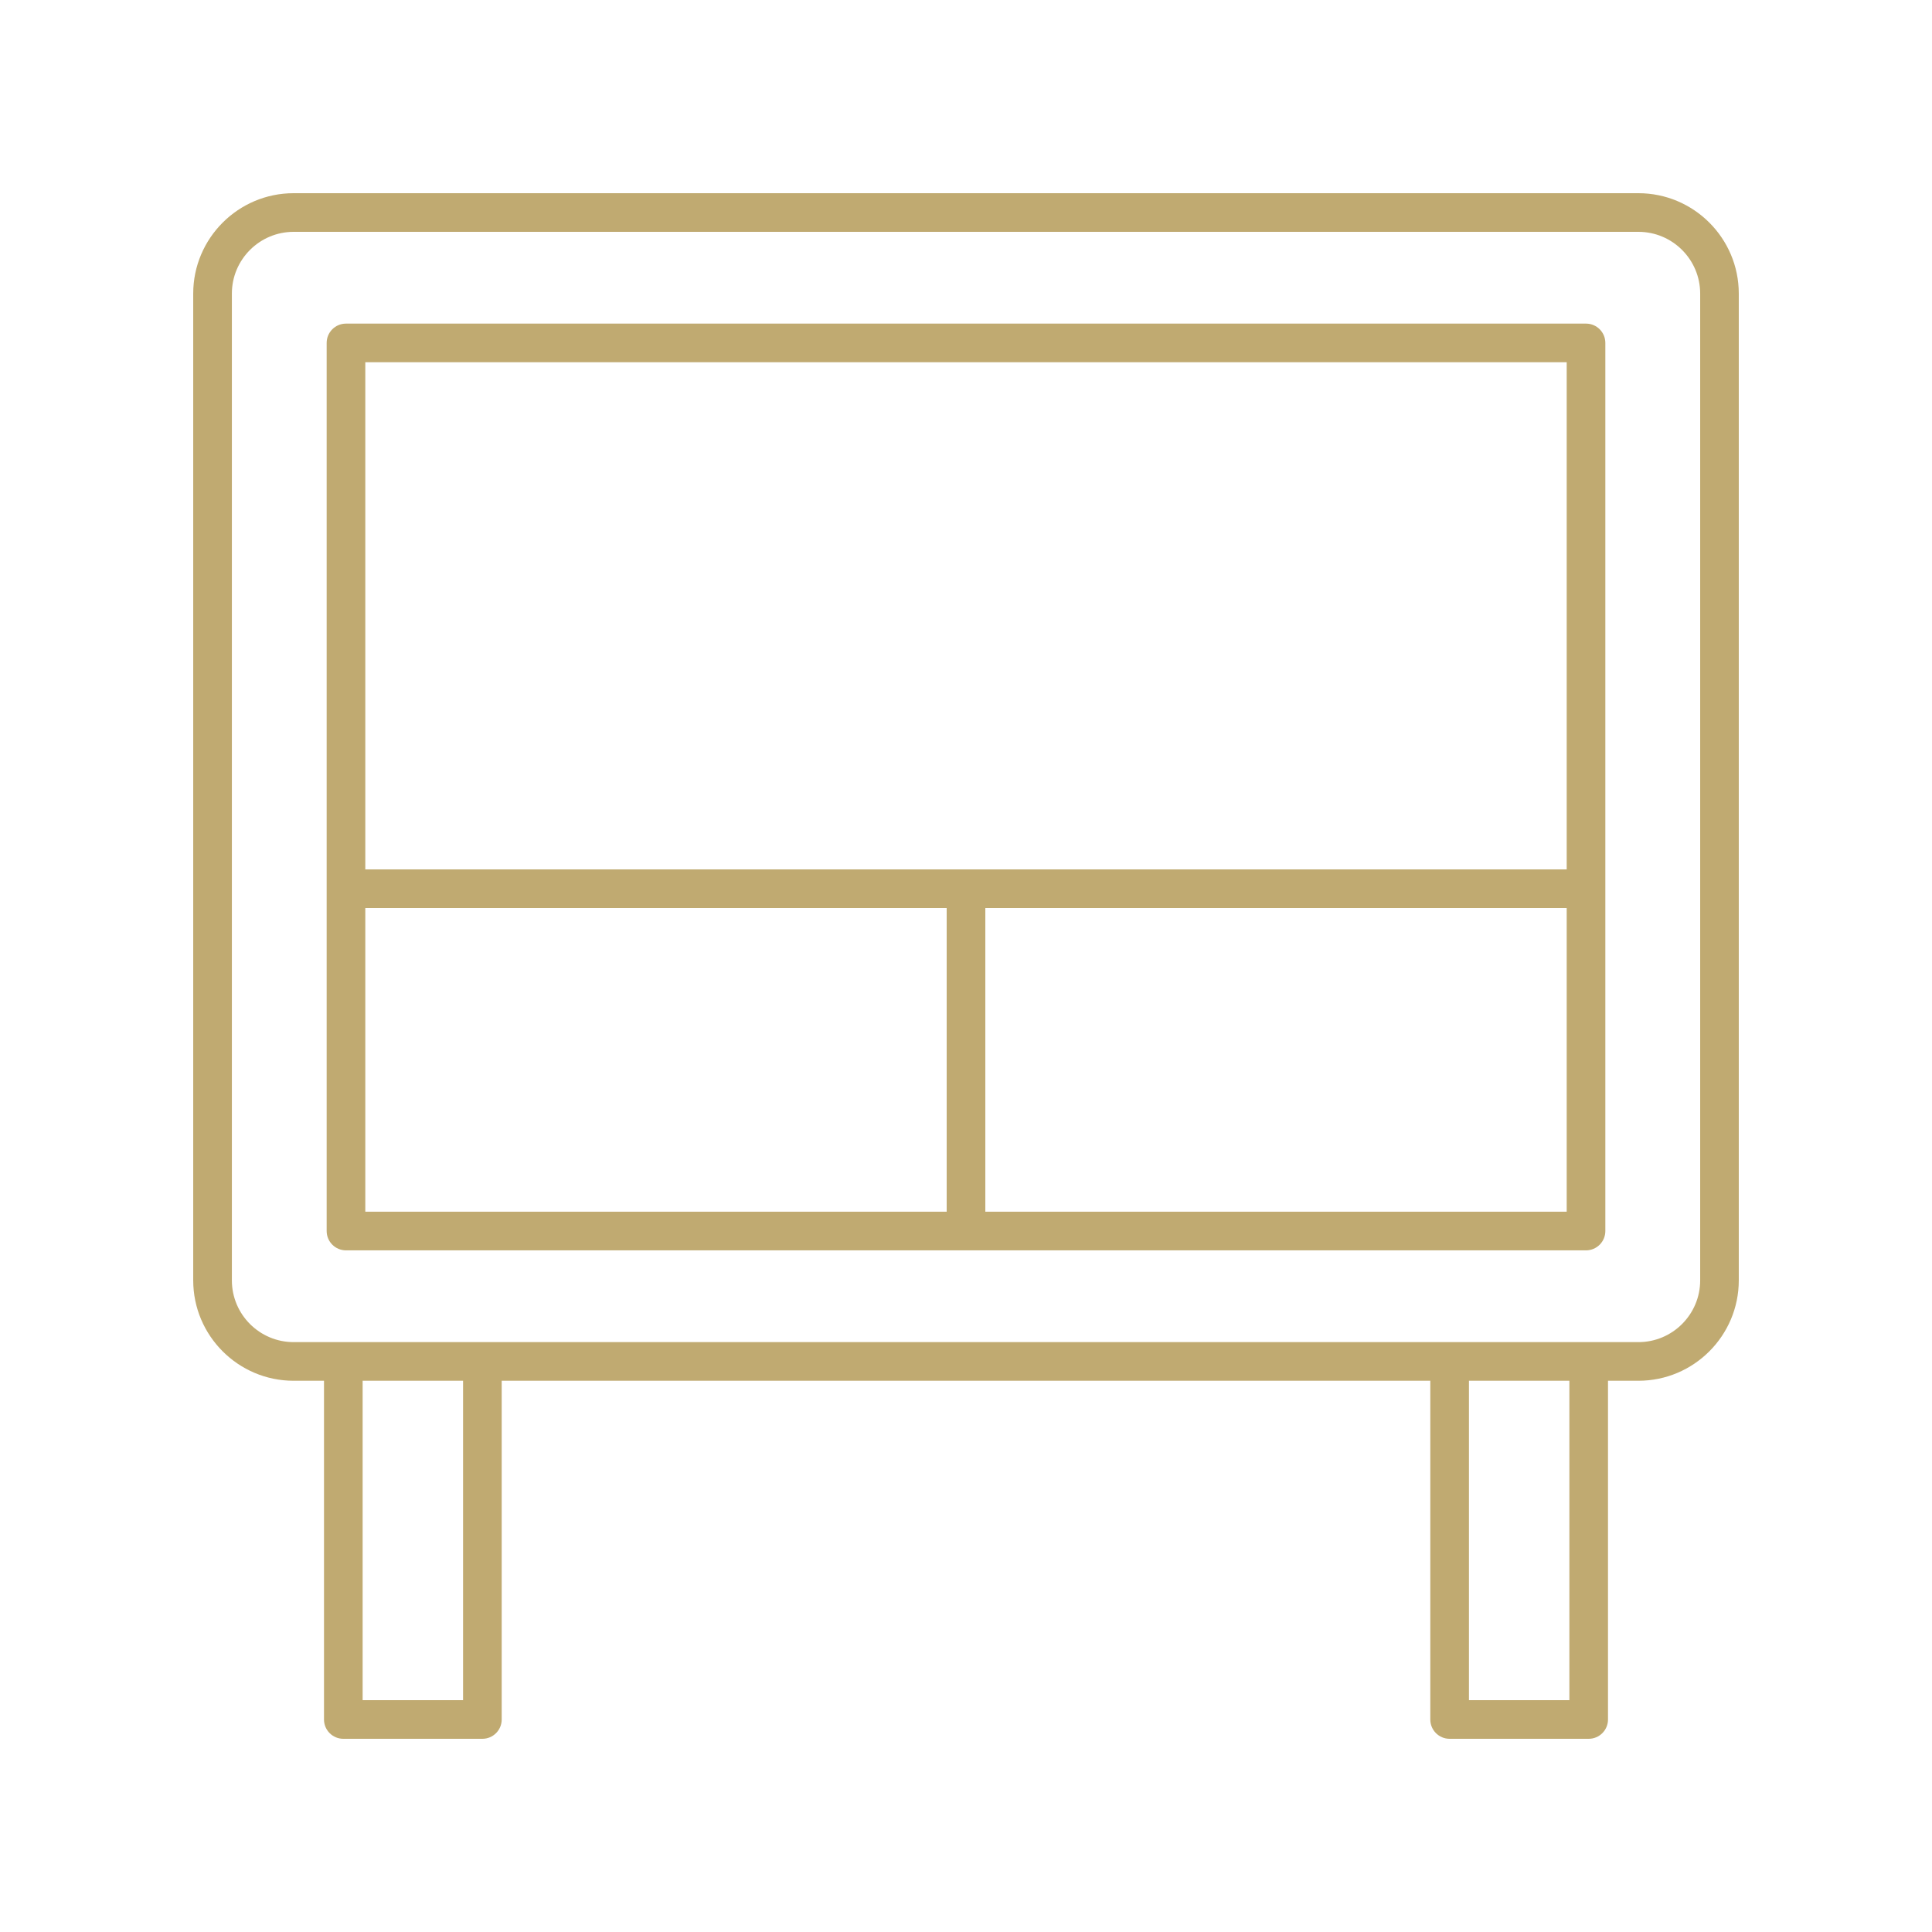
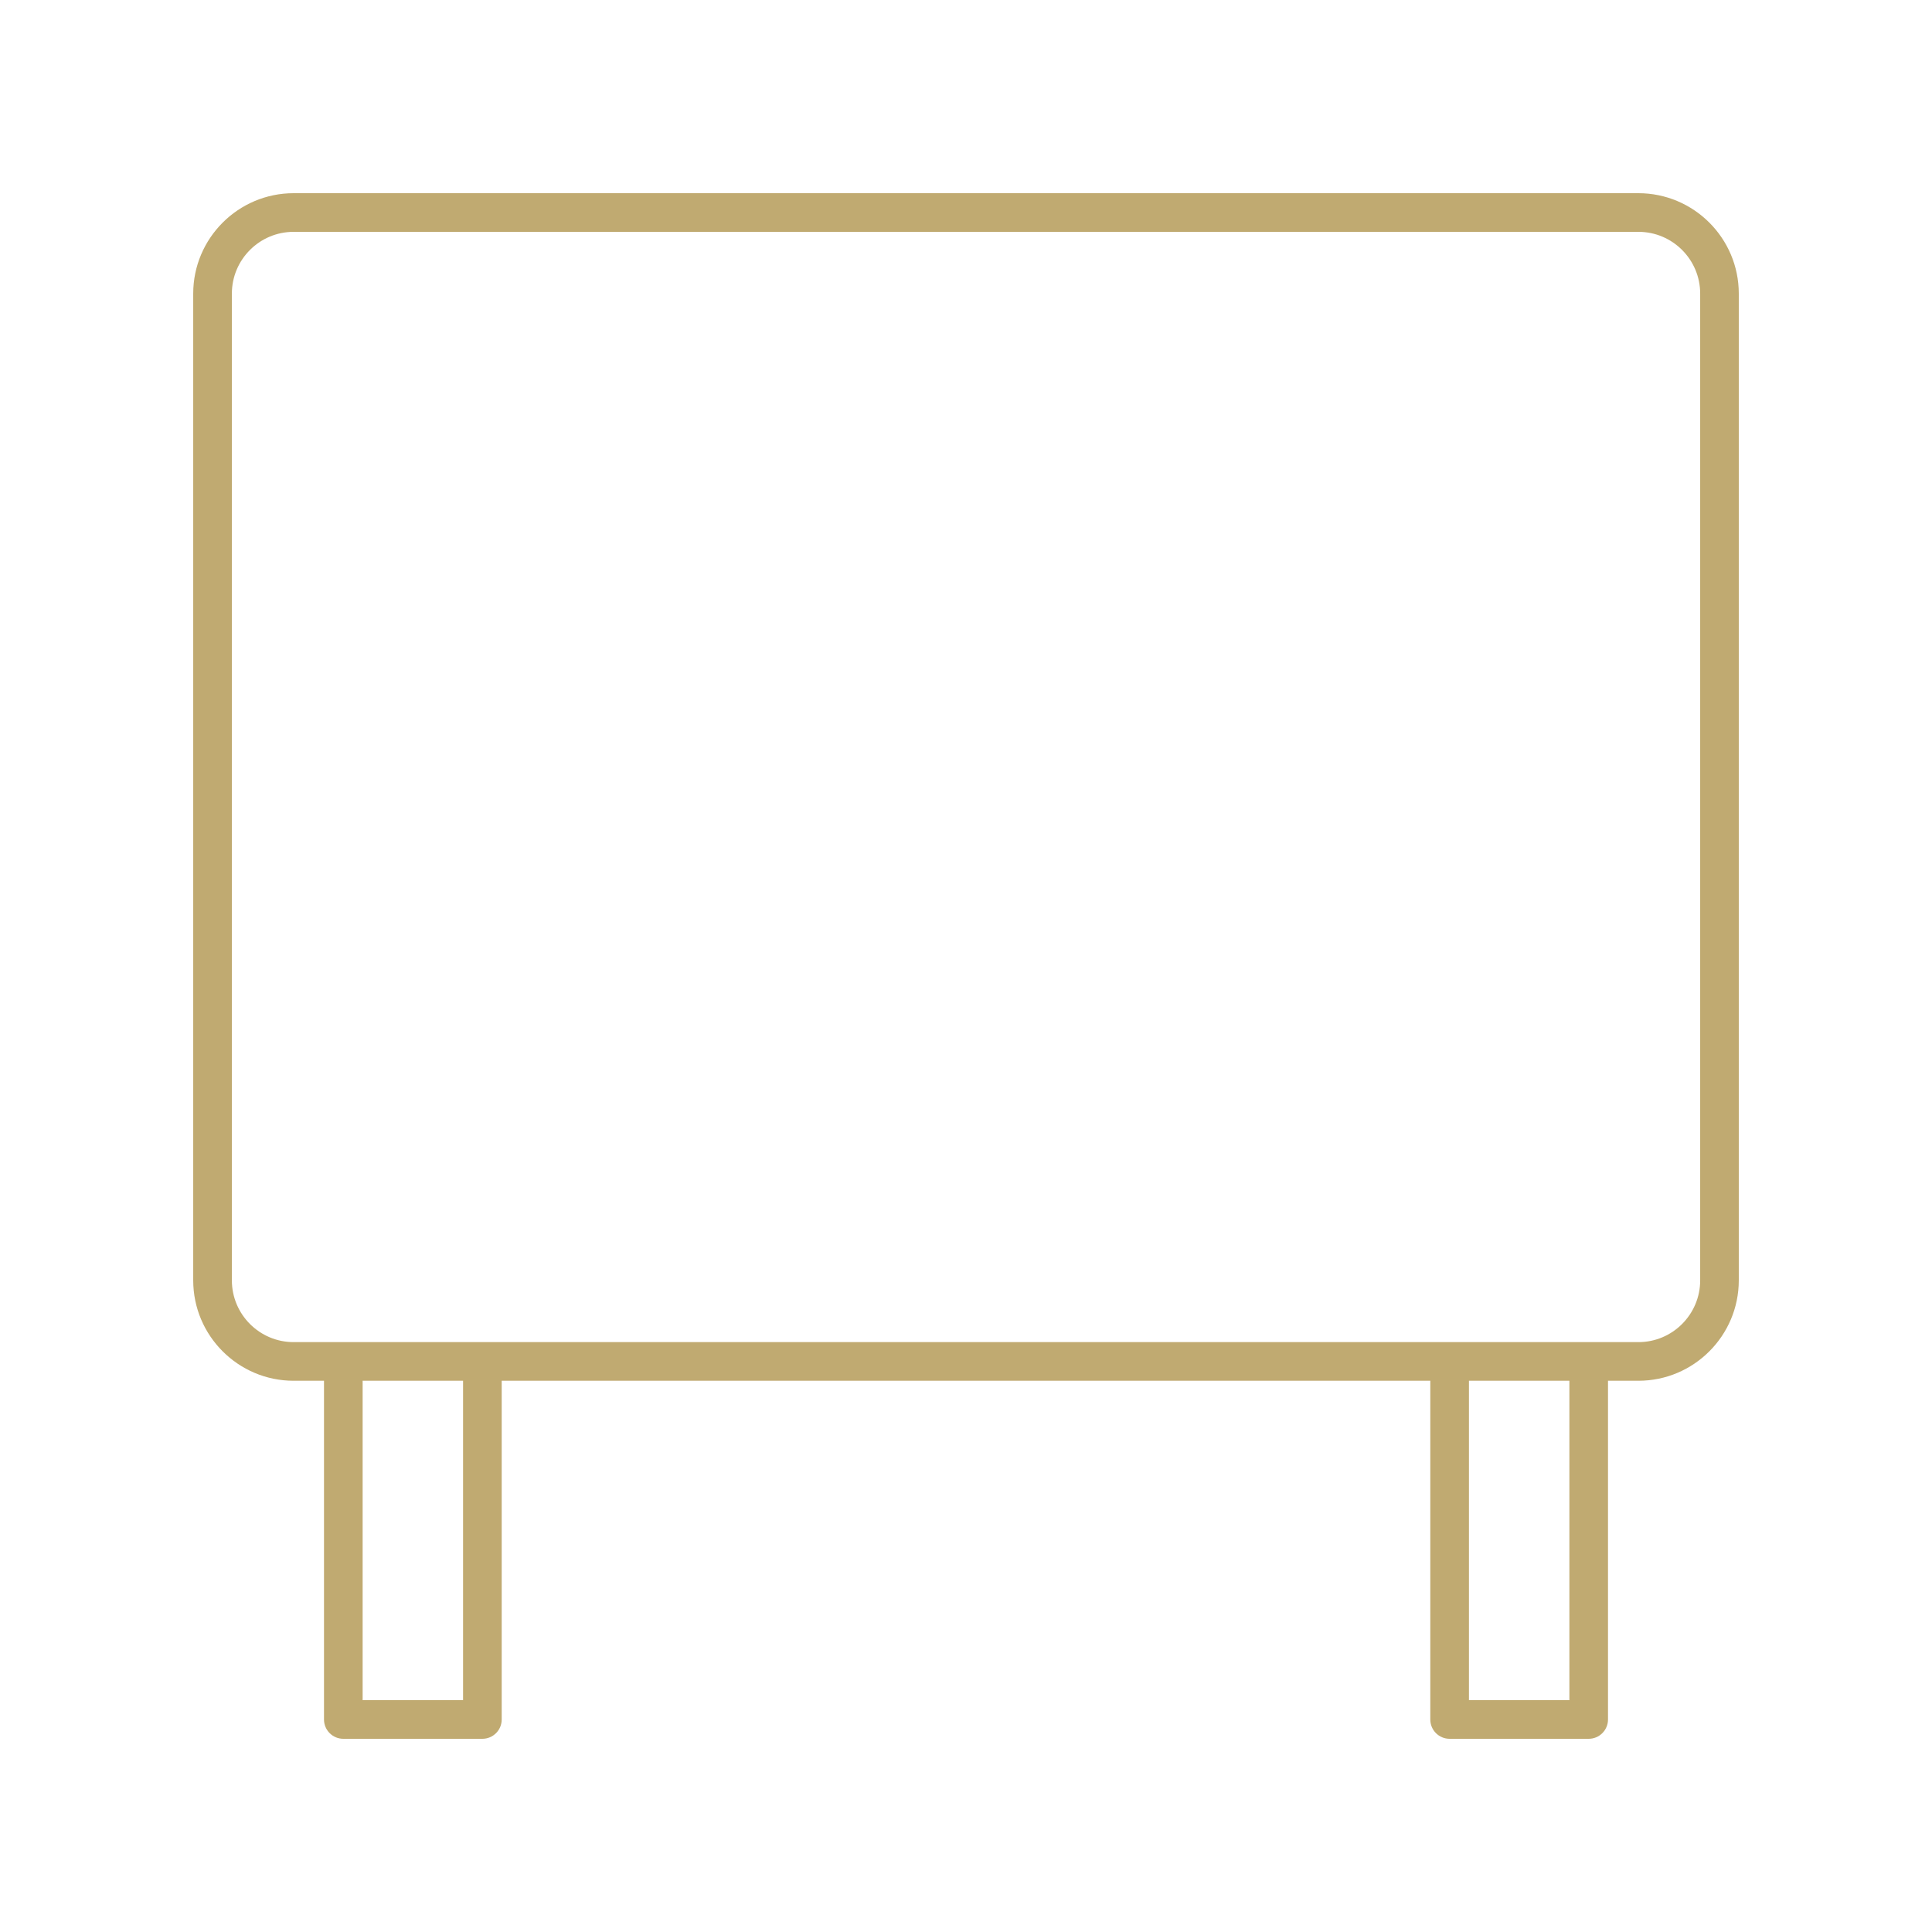
<svg xmlns="http://www.w3.org/2000/svg" id="Layer_1" height="300" viewBox="0 0 100 100" width="300" version="1.1">
  <g width="100%" height="100%" transform="matrix(1,0,0,1,0,0)">
    <path d="m84.805 10h-69.609c-2.864 0-5.195 2.331-5.195 5.195v51.077c0 2.865 2.331 5.196 5.195 5.196h1.574v17.532c0 .552.447 1 1 1h7.198c.553 0 1-.448 1-1v-17.532h48.064v17.532c0 .552.447 1 1 1h7.198c.553 0 1-.448 1-1v-17.532h1.574c2.864 0 5.195-2.331 5.195-5.196v-51.077c0-2.865-2.331-5.195-5.195-5.195zm-60.837 78h-5.198v-16.532h5.198zm57.263 0h-5.198v-16.532h5.198zm6.77-21.728c0 1.762-1.434 3.196-3.195 3.196h-69.609c-1.762 0-3.195-1.434-3.195-3.196v-51.077c0-1.762 1.434-3.195 3.195-3.195h69.609c1.762 0 3.195 1.434 3.195 3.195z" fill="#c0aa71" fill-opacity="1" data-original-color="#000000ff" stroke="none" stroke-opacity="1" />
-     <path d="m82.092 16.75h-64.184c-.553 0-1 .448-1 1v45.968c0 .552.447 1 1 1h64.184c.553 0 1-.448 1-1v-45.968c0-.552-.447-1-1-1zm-1 2v26.25h-62.184v-26.25zm-62.184 28.25h30.092v15.718h-30.092zm32.092 15.718v-15.718h30.092v15.718z" fill="#c0aa71" fill-opacity="1" data-original-color="#000000ff" stroke="none" stroke-opacity="1" />
  </g>
</svg>